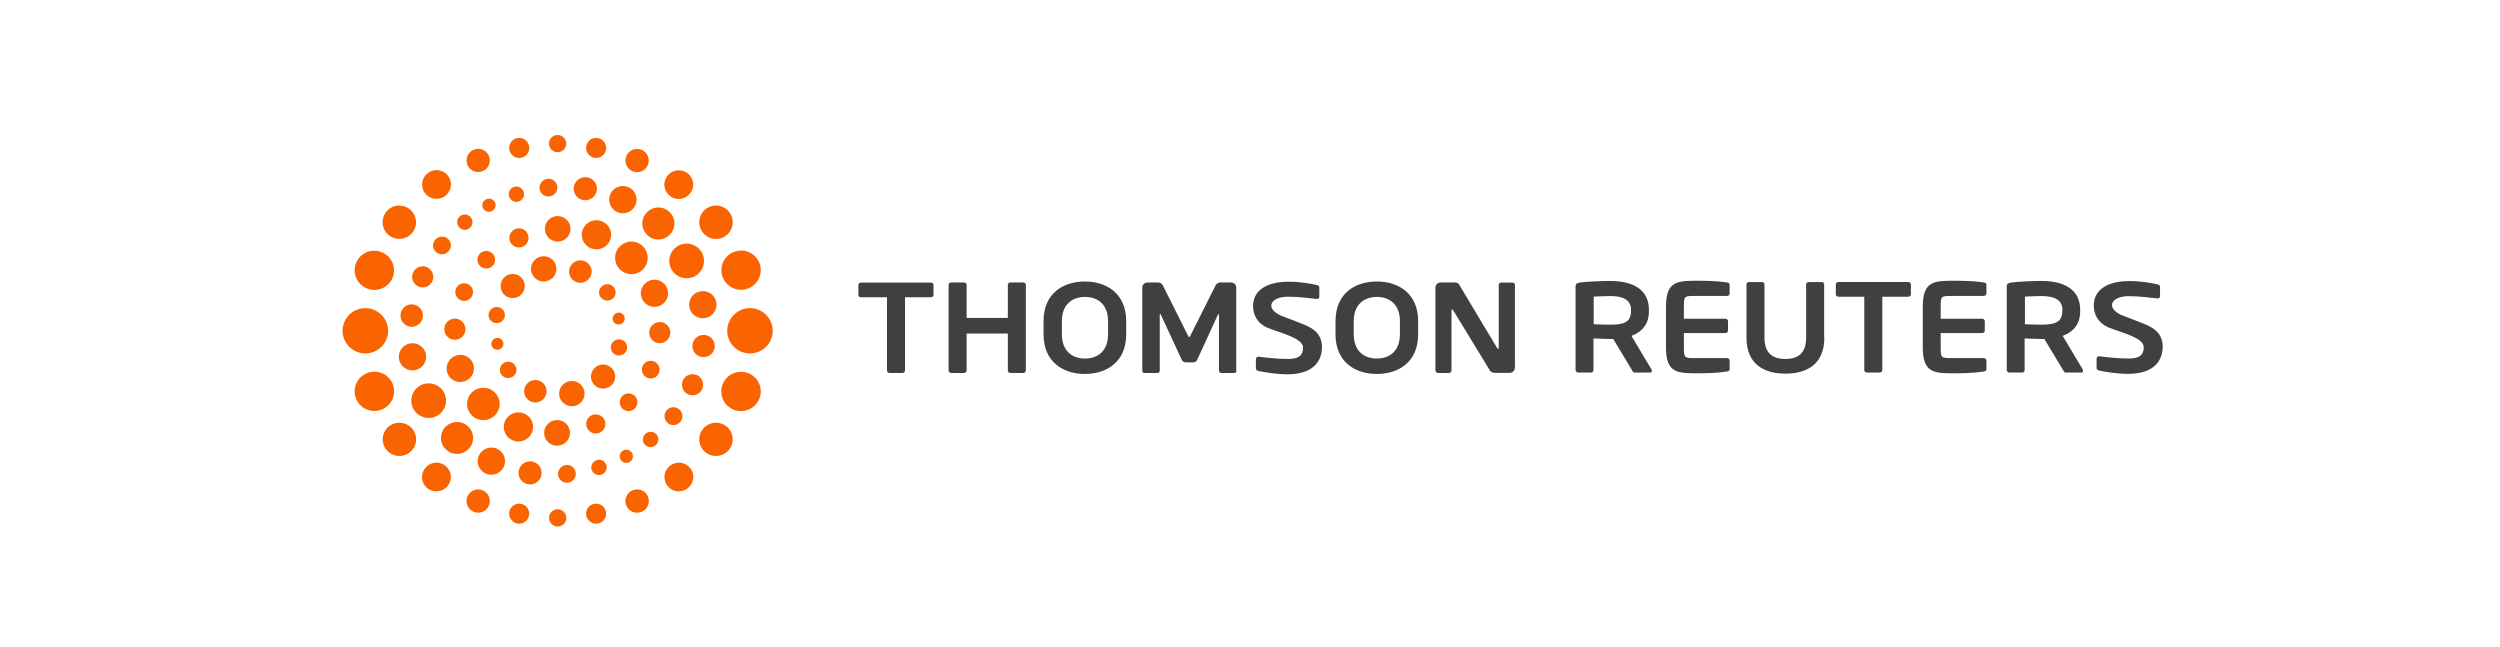
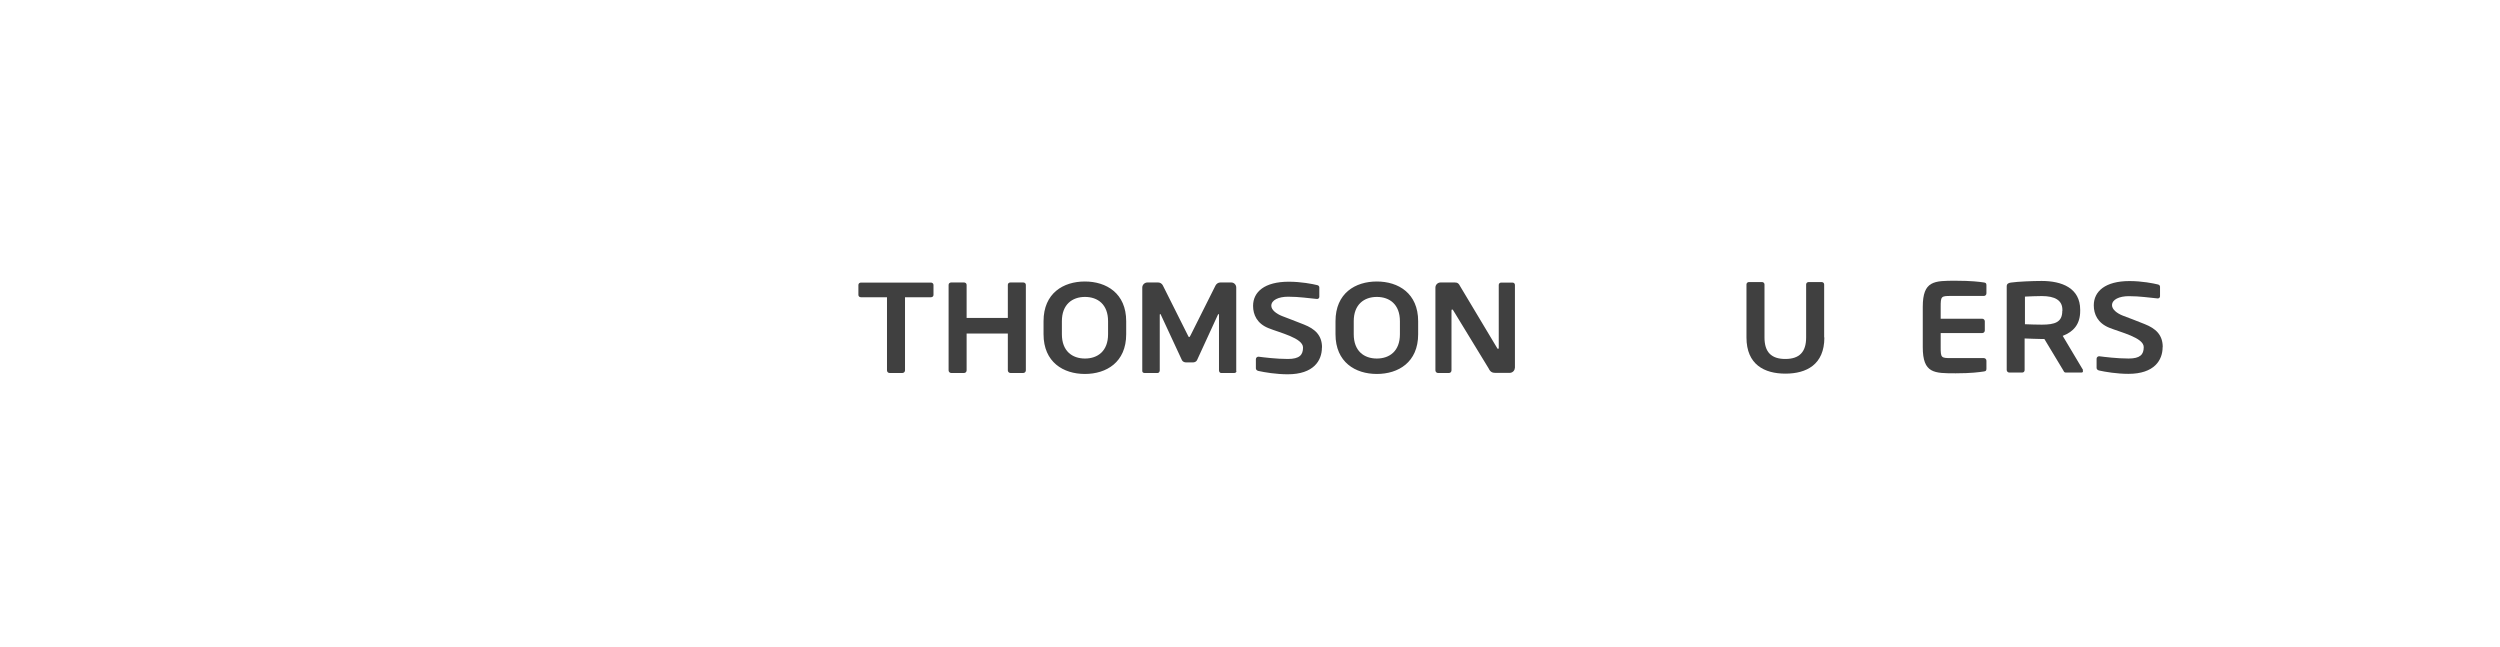
<svg xmlns="http://www.w3.org/2000/svg" id="a" viewBox="0 0 231.71 60">
  <defs>
    <style>.b{fill:#fff;}.c{fill:#404040;}.d{fill:#fa6400;}</style>
  </defs>
  <rect class="b" width="231.71" height="60" />
  <path class="c" d="M122.53,32.2c0-1.13-.66-1.72-1.67-2.12-.8-.32-1.5-.58-2.04-.79-.53-.21-.99-.57-.99-.95,0-.53.67-.84,1.56-.84,1.05,0,1.87.14,2.67.21h.02c.11,0,.2-.09.2-.2,0,0,0,0,0,0v-.87c0-.12-.09-.2-.22-.22-.41-.1-1.46-.31-2.61-.31-2.24,0-3.31.94-3.31,2.24,0,.82.37,1.64,1.42,2.06,1.05.43,3.21.92,3.21,1.8,0,.68-.32,1.06-1.4,1.06s-2.24-.15-2.72-.21h-.02c-.12,0-.23.1-.23.23v.85c0,.13.11.21.23.24.58.13,1.66.31,2.72.31,2.41,0,3.17-1.28,3.17-2.47h0ZM140.41,34.1v-7.69c0-.13-.1-.22-.23-.22h-1.04c-.13,0-.23.09-.23.22v5.82c0,.07-.03.11-.06.11-.04,0-.07-.04-.1-.1l-3.4-5.68c-.15-.31-.28-.38-.53-.38h-1.3c-.26,0-.48.21-.48.47v7.68c0,.13.11.24.24.24h1.02c.13,0,.23-.11.23-.24v-5.55c0-.07.03-.1.06-.1s.07.03.11.1l3.27,5.36c.19.42.44.42.73.42h1.22c.26,0,.48-.21.48-.47h0ZM114.58,34.39v-7.74c0-.27-.22-.48-.48-.47h-.99c-.19,0-.36.11-.45.28l-2.31,4.61c-.06.11-.09.17-.13.17-.05,0-.08-.06-.13-.17l-2.31-4.61c-.08-.17-.26-.28-.44-.28h-.99c-.26,0-.48.21-.48.47v7.74c0,.12.1.18.21.18h1.22c.11,0,.19-.12.19-.24v-5.11c0-.08.01-.12.04-.12.01,0,.04.03.06.07l1.96,4.22c.07.13.23.2.38.2h.63c.16,0,.31-.07.38-.2l1.94-4.22s.05-.07.06-.07c.03,0,.04.03.04.12v5.11c0,.12.08.24.19.24h1.22c.11,0,.21-.06.21-.18h0ZM129.75,29.77c0-1.56-.96-2.25-2.14-2.25s-2.14.7-2.14,2.25v1.21c0,1.56.96,2.25,2.14,2.25s2.14-.69,2.14-2.25v-1.21ZM131.44,29.77v1.21c0,2.6-1.84,3.68-3.83,3.68s-3.83-1.09-3.83-3.68v-1.21c0-2.6,1.84-3.68,3.83-3.68s3.83,1.09,3.83,3.68ZM102.7,29.77c0-1.56-.96-2.25-2.14-2.25s-2.14.7-2.14,2.25v1.21c0,1.56.96,2.25,2.14,2.25s2.14-.69,2.14-2.25v-1.21ZM104.38,29.77v1.21c0,2.6-1.84,3.68-3.83,3.68s-3.83-1.09-3.83-3.68v-1.21c0-2.6,1.84-3.68,3.83-3.68s3.83,1.09,3.83,3.68ZM95.08,34.33v-7.93c0-.13-.11-.22-.24-.22h-1.19c-.14,0-.24.09-.24.22v3.07h-3.82v-3.07c0-.13-.11-.22-.24-.22h-1.19c-.13,0-.24.09-.24.22v7.93c0,.13.11.24.24.24h1.19c.13,0,.24-.1.24-.24v-3.42h3.82v3.42c0,.13.11.24.24.24h1.19c.13,0,.24-.11.24-.24h0ZM86.28,27.55h-2.4v6.78c0,.13-.11.24-.24.24h-1.19c-.13,0-.24-.1-.24-.24v-6.78h-2.41c-.13,0-.24-.08-.24-.21v-.93c0-.13.11-.22.24-.22h6.48c.13,0,.24.09.24.22v.93c0,.13-.11.21-.24.21h0Z" />
-   <path class="d" d="M68.68,34.46c-1.01,0-1.83.81-1.83,1.82s.82,1.82,1.83,1.82,1.83-.81,1.83-1.82-.82-1.82-1.83-1.82ZM66.36,39.18c-.86,0-1.55.69-1.55,1.54s.69,1.54,1.55,1.54,1.55-.69,1.55-1.54-.69-1.54-1.55-1.54ZM62.92,42.88c-.73,0-1.33.59-1.34,1.33,0,0,0,0,0,0,0,.74.6,1.34,1.34,1.33,0,0,0,0,0,0,.73,0,1.33-.59,1.34-1.33,0,0,0,0,0,0,0-.74-.61-1.34-1.34-1.33,0,0,0,0,0,0h0ZM59.05,45.36c-.6,0-1.08.48-1.09,1.08,0,0,0,0,0,0,0,.6.49,1.08,1.09,1.08s1.09-.49,1.09-1.08c0-.6-.49-1.09-1.09-1.08h0ZM55.25,46.68c-.51,0-.93.41-.93.93,0,.51.42.93.93.93s.93-.42.93-.93c0-.52-.42-.93-.93-.93,0,0,0,0,0,0h0ZM51.69,47.2c-.44,0-.8.35-.8.8h0c0,.45.36.8.8.8,0,0,0,0,0,0,.44,0,.8-.36.8-.8h0c0-.44-.36-.8-.8-.8ZM48.12,46.68c-.51,0-.93.41-.93.93,0,0,0,0,0,0,0,.51.42.93.93.93s.93-.42.93-.93c0-.52-.42-.93-.93-.93,0,0,0,0,0,0ZM44.32,45.36c-.6,0-1.08.48-1.08,1.08s.49,1.08,1.08,1.08,1.08-.48,1.08-1.08-.49-1.08-1.08-1.08h0ZM40.45,42.88c-.73,0-1.33.59-1.34,1.33,0,.74.6,1.34,1.34,1.33.73,0,1.33-.59,1.34-1.33,0,0,0,0,0,0,0-.74-.61-1.34-1.34-1.33ZM37.02,39.18c-.86,0-1.55.69-1.55,1.54s.7,1.54,1.55,1.54,1.55-.69,1.55-1.54-.7-1.54-1.55-1.54ZM34.7,34.45c-1.01,0-1.83.81-1.83,1.82s.82,1.82,1.83,1.82,1.83-.81,1.83-1.82-.82-1.82-1.83-1.82ZM33.86,28.56c-1.17,0-2.11.94-2.11,2.1s.95,2.1,2.11,2.1,2.11-.94,2.11-2.1-.95-2.1-2.11-2.1ZM34.7,23.23c-1.01,0-1.83.81-1.83,1.82s.82,1.82,1.83,1.82,1.82-.81,1.82-1.81-.82-1.82-1.82-1.82ZM37.01,19.05c-.86,0-1.55.69-1.55,1.55s.7,1.54,1.55,1.54,1.55-.69,1.55-1.54-.69-1.54-1.55-1.54ZM40.46,15.77c-.73,0-1.33.59-1.34,1.33,0,.74.6,1.34,1.34,1.33.73,0,1.33-.59,1.34-1.33,0,0,0,0,0,0,0-.74-.61-1.34-1.34-1.33ZM44.32,13.79c-.59,0-1.08.48-1.08,1.08,0,.6.49,1.08,1.08,1.08.59,0,1.08-.48,1.08-1.08,0-.6-.49-1.08-1.08-1.08h0ZM48.12,12.78c-.52,0-.93.42-.93.93s.42.93.93.93.94-.42.94-.93-.42-.93-.94-.93ZM51.68,12.51c-.44,0-.8.36-.8.8s.36.8.8.8.8-.36.8-.8-.36-.8-.8-.8ZM55.25,12.78c-.51,0-.93.41-.93.93h0c0,.51.42.93.93.93s.93-.42.93-.93c0-.52-.42-.93-.93-.93ZM59.05,13.8c-.6,0-1.08.48-1.08,1.08s.49,1.08,1.08,1.08,1.08-.48,1.08-1.08c0-.6-.49-1.08-1.08-1.08ZM62.91,15.78c-.73,0-1.33.59-1.34,1.33h0c0,.74.6,1.33,1.34,1.33.73,0,1.33-.59,1.34-1.33,0-.74-.6-1.33-1.34-1.33h0ZM66.36,19.05c-.85,0-1.55.69-1.55,1.55,0,.85.7,1.55,1.55,1.55.85,0,1.55-.69,1.55-1.55,0-.86-.7-1.55-1.55-1.55h0ZM68.68,23.23c-1.01,0-1.82.81-1.82,1.81s.82,1.82,1.82,1.82,1.83-.81,1.83-1.82-.82-1.82-1.83-1.82ZM60.31,33.44c-.45,0-.82.36-.82.82,0,.45.37.82.82.82s.82-.36.82-.82c0-.45-.37-.82-.82-.82h0ZM58.26,36.46c-.45,0-.82.36-.82.82h0c0,.45.37.82.82.82s.82-.37.82-.82c0-.45-.37-.82-.82-.82h0ZM55.22,38.4c-.49,0-.89.4-.89.89s.4.89.89.89.89-.4.89-.89-.4-.88-.89-.88ZM51.63,38.93c-.66,0-1.19.53-1.2,1.19h0c0,.66.54,1.19,1.2,1.19s1.2-.53,1.2-1.19c0-.66-.54-1.2-1.2-1.19,0,0,0,0,0,0h0ZM48.05,38.22c-.75,0-1.36.6-1.36,1.35s.61,1.35,1.36,1.35,1.36-.6,1.36-1.35-.61-1.35-1.36-1.35ZM44.8,35.94c-.83,0-1.51.67-1.51,1.5s.68,1.5,1.51,1.5,1.51-.67,1.51-1.5-.68-1.5-1.51-1.5ZM42.66,32.89c-.69,0-1.26.56-1.27,1.26,0,0,0,0,0,0,0,.7.57,1.26,1.27,1.26s1.27-.56,1.27-1.26c0-.7-.57-1.27-1.27-1.26h0ZM42.16,29.53c-.54,0-.98.43-.98.98,0,0,0,0,0,0,0,.54.44.98.98.98.54,0,.98-.43.98-.98,0-.54-.44-.98-.98-.98h0ZM43.02,26.25c-.45,0-.82.36-.82.82,0,0,0,0,0,0,0,.45.37.82.82.82.45,0,.82-.36.82-.82,0,0,0,0,0,0,0-.46-.37-.82-.82-.82,0,0,0,0,0,0h0ZM45.07,23.26c-.45,0-.82.36-.82.82,0,.45.37.81.82.81s.82-.36.82-.81c0-.45-.37-.82-.82-.82h0ZM48.1,21.16c-.49,0-.89.4-.89.89s.4.89.89.89.89-.4.89-.89-.4-.89-.89-.89h0ZM51.69,20.02c-.65,0-1.18.52-1.19,1.18h0c0,.65.53,1.19,1.19,1.19.65,0,1.19-.52,1.19-1.18,0,0,0,0,0,0,0-.65-.53-1.18-1.19-1.18ZM55.28,20.41c-.75,0-1.36.6-1.36,1.35s.61,1.35,1.36,1.35,1.36-.6,1.36-1.35-.61-1.35-1.36-1.35ZM58.52,22.39c-.83,0-1.51.67-1.51,1.51s.68,1.51,1.51,1.51,1.51-.67,1.51-1.51-.68-1.51-1.51-1.51ZM60.66,25.92c-.69,0-1.26.56-1.27,1.26,0,0,0,0,0,0,0,.69.57,1.26,1.27,1.26s1.26-.56,1.26-1.26c0-.7-.57-1.26-1.26-1.26h0ZM57.37,31.45c-.42,0-.76.34-.76.75s.34.75.76.75.76-.34.76-.75-.34-.75-.76-.75h0ZM55.9,33.78c-.62,0-1.12.5-1.13,1.12h0c0,.62.51,1.12,1.13,1.12s1.12-.5,1.12-1.12c0-.62-.51-1.12-1.12-1.12ZM53,35.31c-.65,0-1.17.52-1.18,1.17,0,.65.53,1.17,1.18,1.17s1.18-.52,1.18-1.17c0-.65-.53-1.18-1.18-1.17ZM49.62,35.22c-.57,0-1.04.46-1.04,1.04h0c0,.58.47,1.04,1.04,1.04.57,0,1.04-.46,1.04-1.04,0-.58-.47-1.04-1.04-1.04h0ZM47.1,33.52c-.42,0-.76.34-.77.76h0c0,.42.34.76.77.76.42,0,.76-.34.77-.76,0,0,0,0,0,0,0-.42-.35-.77-.77-.76,0,0,0,0,0,0ZM46.1,31.32c-.3,0-.55.25-.56.55h0c0,.31.25.55.56.55.3,0,.55-.24.56-.55,0,0,0,0,0,0,0-.31-.25-.56-.56-.55,0,0,0,0,0,0ZM46.04,28.45c-.41,0-.75.33-.76.75,0,0,0,0,0,0,0,.42.34.75.76.75s.76-.34.76-.75-.34-.75-.76-.75ZM47.52,25.39c-.61,0-1.12.49-1.12,1.12,0,.62.5,1.12,1.12,1.12.61,0,1.12-.5,1.12-1.12,0-.62-.51-1.12-1.12-1.12ZM50.39,23.75c-.65,0-1.18.53-1.18,1.17s.53,1.17,1.18,1.17,1.18-.52,1.18-1.17-.53-1.17-1.18-1.17ZM53.79,24.13c-.57,0-1.04.46-1.05,1.04,0,0,0,0,0,0,0,.58.47,1.04,1.05,1.04.57,0,1.04-.46,1.05-1.04h0c0-.58-.47-1.04-1.04-1.04h0ZM56.29,26.34c-.42,0-.76.34-.77.76,0,.42.34.76.77.76s.77-.34.77-.76c0-.42-.35-.77-.77-.76h0ZM57.34,28.98c-.31,0-.56.24-.56.55,0,0,0,0,0,0,0,.31.25.55.56.55s.56-.25.56-.55c0-.31-.25-.56-.56-.56h0s0,0,0,0ZM61.15,29.85c-.54,0-.98.44-.98.98s.44.98.98.98.98-.44.98-.98c0-.55-.44-.98-.98-.98ZM65.21,31.04c-.57,0-1.03.46-1.04,1.03h0c0,.57.46,1.03,1.04,1.03s1.04-.46,1.04-1.03c0-.57-.47-1.04-1.04-1.03h0ZM64.19,34.68c-.54,0-.98.43-.98.98h0c0,.54.44.98.98.98s.98-.44.98-.98c0-.54-.44-.98-.98-.98,0,0,0,0,0,0h0ZM62.42,37.74c-.45,0-.83.37-.83.83h0c0,.46.37.83.83.83.45,0,.83-.37.83-.83h0c0-.46-.38-.83-.83-.83h0,0ZM60.3,40.02c-.39,0-.71.32-.72.71,0,.39.32.71.72.71.39,0,.71-.32.72-.71h0c0-.4-.33-.72-.72-.71h0ZM58.05,41.68c-.34,0-.61.27-.61.61,0,0,0,0,0,0,0,.34.28.61.61.61.34,0,.61-.27.61-.61h0c0-.34-.28-.61-.61-.61,0,0,0,0,0,0ZM55.52,42.61c-.39,0-.71.32-.72.71h0c0,.39.32.71.72.71.39,0,.71-.32.71-.71,0,0,0,0,0,0,0-.39-.32-.71-.71-.71ZM52.54,43.1c-.45,0-.82.37-.82.82h0c0,.45.37.82.82.82.45,0,.82-.36.83-.82,0,0,0,0,0,0,0-.46-.37-.83-.82-.82h0ZM49.13,42.76c-.59,0-1.07.47-1.07,1.07h0c0,.59.48,1.07,1.07,1.07s1.07-.48,1.07-1.07c0-.59-.48-1.07-1.07-1.07,0,0,0,0,0,0h0ZM45.54,41.48c-.69,0-1.26.56-1.27,1.26,0,.7.57,1.26,1.27,1.26s1.27-.57,1.27-1.26c0-.7-.57-1.27-1.27-1.26h0ZM42.36,39.11c-.82,0-1.49.66-1.49,1.48s.67,1.48,1.49,1.48,1.49-.66,1.49-1.48-.67-1.48-1.49-1.48h0ZM39.73,35.53c-.89,0-1.61.72-1.61,1.6s.72,1.61,1.61,1.61,1.61-.72,1.61-1.61-.72-1.6-1.61-1.6ZM38.23,31.81c-.7,0-1.26.56-1.27,1.26,0,0,0,0,0,0,0,.7.57,1.26,1.27,1.26.7,0,1.26-.56,1.27-1.26,0-.7-.57-1.26-1.27-1.26ZM38.16,28.21c-.57,0-1.04.46-1.04,1.04,0,.57.47,1.04,1.04,1.04.57,0,1.04-.46,1.04-1.04,0,0,0,0,0,0,0-.58-.47-1.04-1.04-1.04ZM39.18,24.68c-.54,0-.98.43-.98.98,0,0,0,0,0,0,0,.54.44.98.98.98s.98-.44.98-.98c0-.54-.44-.98-.98-.98h0ZM40.96,21.93c-.45,0-.82.36-.83.82,0,0,0,0,0,0,0,.45.37.82.83.82.45,0,.82-.36.83-.82,0,0,0,0,0,0,0-.46-.37-.83-.83-.82,0,0,0,0,0,0ZM43.08,19.88c-.39,0-.71.32-.71.71h0c0,.39.32.71.71.71.39,0,.71-.32.71-.71h0c0-.4-.32-.71-.71-.71h0ZM45.32,18.41c-.34,0-.61.27-.62.61,0,.34.28.61.62.61.34,0,.61-.27.62-.61,0-.34-.28-.62-.62-.61ZM47.86,17.29c-.39,0-.71.31-.71.71h0c0,.39.32.71.71.71.39,0,.71-.32.71-.71,0-.39-.32-.71-.71-.71h0s0,0,0,0ZM50.83,16.57c-.45,0-.82.37-.83.82,0,.46.37.82.83.82.45,0,.83-.36.83-.82,0-.46-.38-.83-.83-.83h0ZM54.25,16.42c-.59,0-1.08.48-1.08,1.07s.48,1.07,1.08,1.07,1.08-.48,1.08-1.07-.48-1.07-1.08-1.07ZM57.73,17.24c-.7,0-1.26.56-1.27,1.26,0,.7.57,1.27,1.27,1.27.7,0,1.27-.56,1.27-1.27h0c0-.7-.58-1.27-1.27-1.26ZM61.02,19.23c-.82,0-1.49.67-1.49,1.48s.67,1.49,1.49,1.49,1.49-.67,1.49-1.49-.67-1.48-1.49-1.48ZM63.64,22.58c-.89,0-1.61.72-1.61,1.6s.72,1.61,1.61,1.61,1.61-.72,1.61-1.61-.72-1.6-1.61-1.6ZM65.14,26.98c-.7,0-1.27.56-1.27,1.26s.57,1.26,1.27,1.26,1.27-.56,1.27-1.26-.57-1.26-1.27-1.26h0ZM71.62,30.66c0,1.16-.95,2.1-2.11,2.1s-2.11-.94-2.11-2.1.95-2.1,2.11-2.1,2.11.94,2.11,2.1Z" />
  <path class="c" d="M200.45,32.16c0-1.13-.66-1.72-1.67-2.12-.8-.32-1.5-.59-2.04-.79-.53-.21-.99-.57-.99-.96,0-.53.67-.84,1.56-.84,1.05,0,1.87.14,2.67.21h.02c.11,0,.2-.09.2-.2,0,0,0,0,0,0v-.88c0-.12-.09-.2-.22-.22-.41-.1-1.46-.31-2.61-.31-2.24,0-3.31.95-3.31,2.25,0,.83.37,1.64,1.42,2.07,1.05.43,3.21.92,3.21,1.8,0,.69-.33,1.06-1.4,1.06s-2.24-.15-2.72-.21h-.02c-.12,0-.23.1-.23.23v.85c0,.13.11.21.23.24.58.13,1.66.31,2.72.31,2.41,0,3.17-1.28,3.17-2.47h0Z" />
-   <path class="c" d="M176.86,27.5h-2.4v6.79c0,.13-.11.24-.24.24h-1.19c-.13,0-.24-.1-.24-.24v-6.79h-2.4c-.13,0-.24-.08-.24-.21v-.93c0-.13.11-.22.24-.22h6.48c.13,0,.24.09.24.22v.93c0,.13-.11.21-.24.21h0Z" />
  <path class="c" d="M169.07,31.28v-4.92c0-.13-.11-.22-.24-.22h-1.19c-.13,0-.24.09-.24.22v4.92c0,1.35-.63,1.99-1.93,1.99s-1.93-.64-1.93-1.99v-4.92c0-.13-.11-.22-.24-.22h-1.19c-.13,0-.24.09-.24.22v4.92c0,2.52,1.67,3.35,3.61,3.35s3.61-.83,3.61-3.35h0Z" />
  <path class="c" d="M179.87,30.87h3.85c.13,0,.24-.1.24-.24v-.85c0-.13-.11-.24-.24-.24h-3.85v-1.09c0-.99.04-1.02.95-1.02h3.05c.13,0,.24-.1.24-.24v-.76c0-.17-.06-.23-.24-.25-.39-.06-1.17-.16-2.6-.16-2,0-3.06-.01-3.06,2.42v3.74c0,2.44,1.06,2.42,3.06,2.42,1.43,0,2.22-.11,2.6-.17.18-.02.24-.08.24-.25v-.75c0-.13-.11-.24-.24-.24h-3.05c-.91,0-.95-.03-.95-1.02v-1.33Z" />
-   <path class="c" d="M156.07,30.87h3.85c.13,0,.24-.1.24-.24v-.85c0-.13-.11-.24-.24-.24h-3.85v-1.09c0-.99.04-1.02.95-1.02h3.05c.13,0,.24-.1.24-.24v-.76c0-.17-.06-.23-.24-.25-.39-.06-1.17-.16-2.6-.16-2,0-3.06-.01-3.06,2.42v3.74c0,2.44,1.06,2.42,3.06,2.42,1.43,0,2.22-.11,2.6-.17.18-.02.24-.08.24-.25v-.75c0-.13-.11-.24-.24-.24h-3.05c-.91,0-.95-.03-.95-1.02v-1.33Z" />
  <path class="c" d="M193.07,34.3l-1.89-3.17c.99-.38,1.62-1.06,1.62-2.31v-.11c0-2.02-1.71-2.67-3.57-2.67-.88,0-2.23.06-2.85.15-.24.03-.39.12-.39.35v7.75c0,.13.11.24.24.24h1.2s0,0,0,0c.13,0,.23-.11.22-.24v-2.92c.28.01,1.25.05,1.56.05h.27l1.73,2.87c.06.12.11.24.24.24h1.47c.1,0,.14-.06.14-.14h0s0-.06-.03-.1ZM191.14,28.82c0,1.04-.67,1.27-1.9,1.27-.21,0-1.37-.02-1.56-.04v-2.56c.21-.02,1.31-.05,1.56-.05,1.2,0,1.91.38,1.91,1.27v.11Z" />
-   <path class="c" d="M153.1,34.3l-1.89-3.17c.99-.38,1.62-1.06,1.62-2.31v-.11c0-2.02-1.71-2.67-3.57-2.67-.88,0-2.23.06-2.85.15-.24.03-.38.12-.38.35v7.75c0,.13.11.24.24.24h1.2s0,0,0,0c.13,0,.23-.11.22-.24v-2.92c.28.01,1.25.05,1.56.05h.27l1.73,2.87c.06.12.11.24.24.24h1.47c.1,0,.14-.06.14-.14h0s0-.06-.03-.1ZM151.17,28.82c0,1.04-.66,1.27-1.9,1.27-.21,0-1.37-.02-1.56-.04v-2.56c.21-.02,1.31-.05,1.56-.05,1.2,0,1.9.38,1.9,1.27v.11Z" />
</svg>